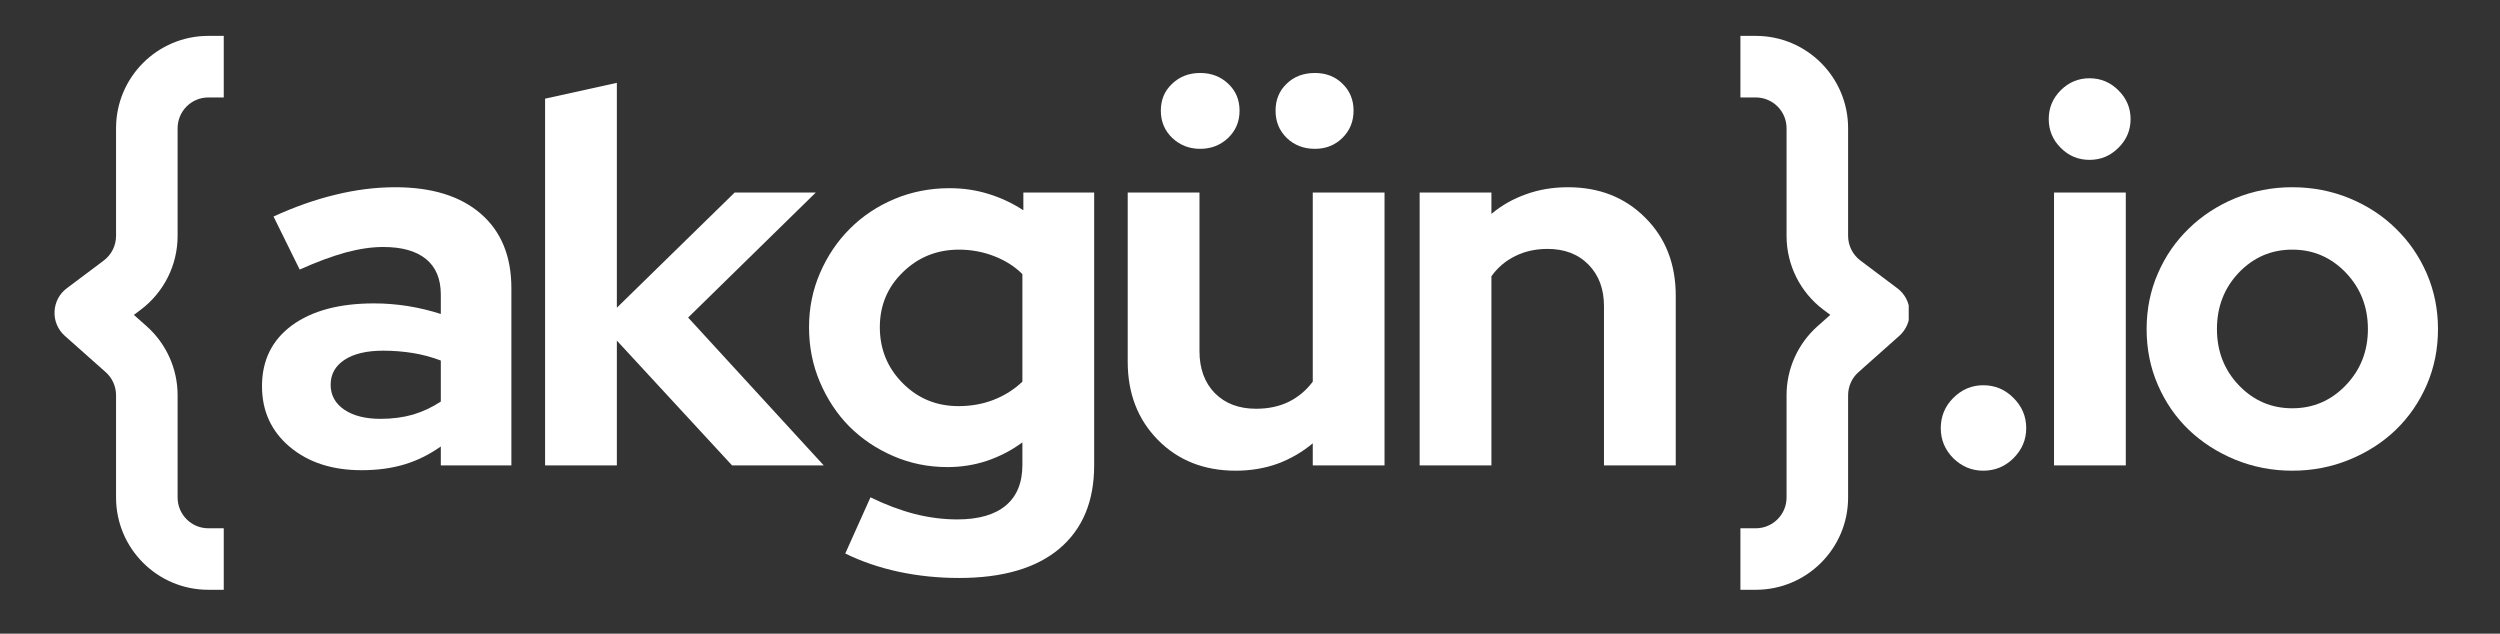
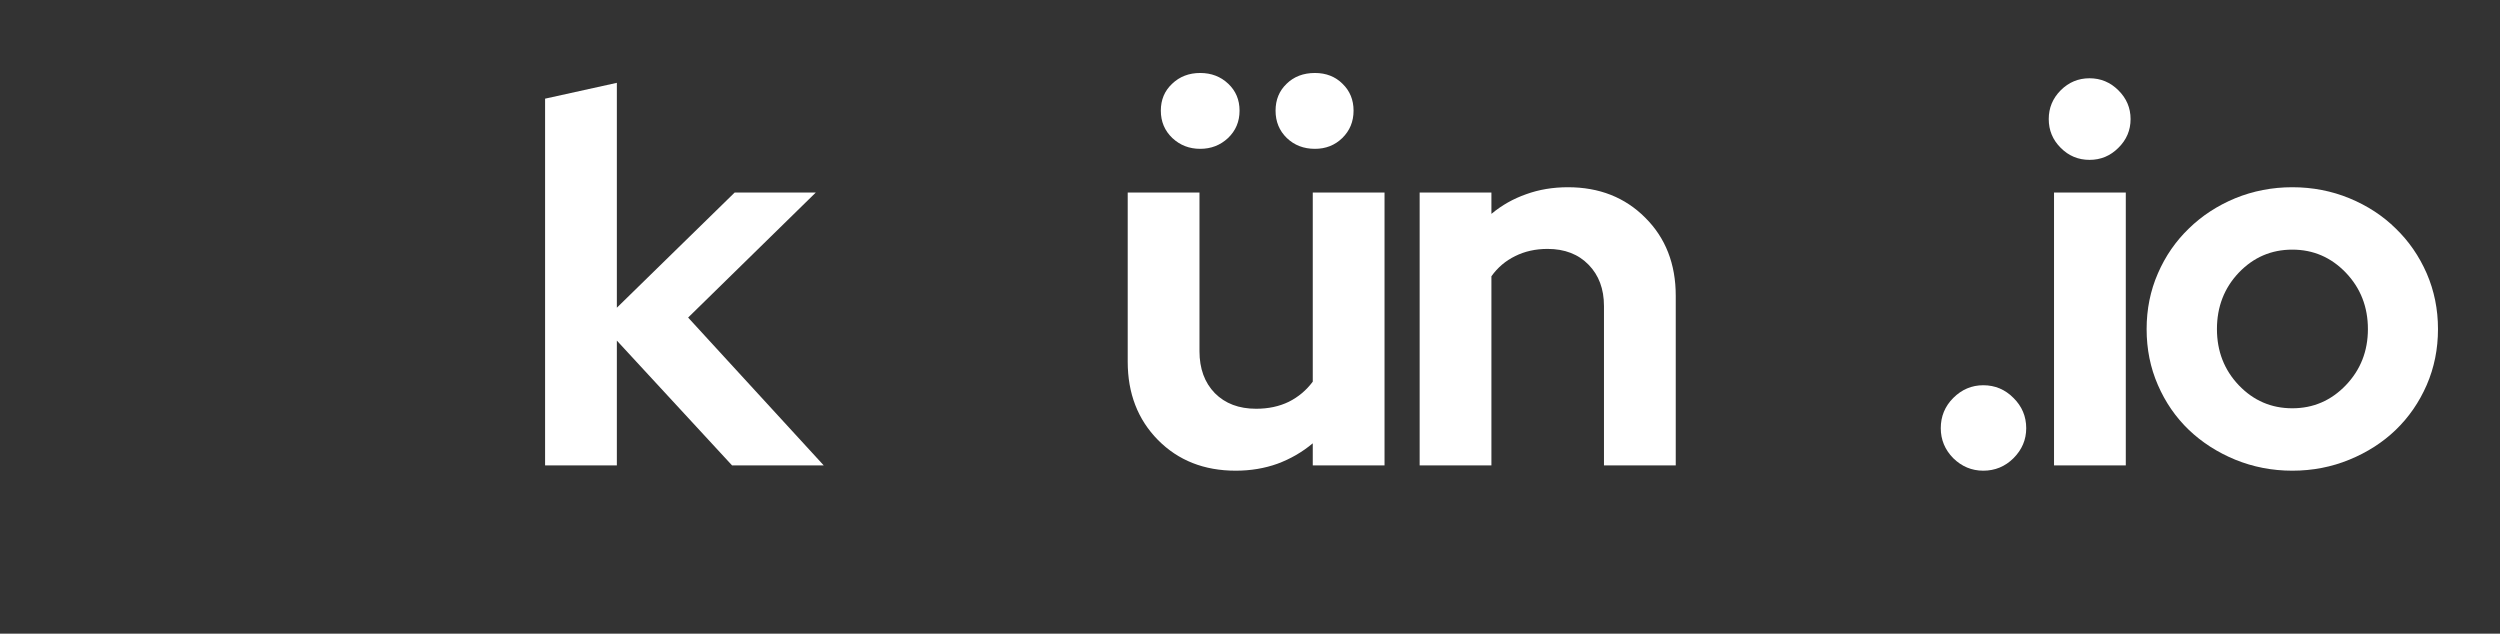
<svg xmlns="http://www.w3.org/2000/svg" width="217" zoomAndPan="magnify" viewBox="0 0 162.75 41.25" height="55" preserveAspectRatio="xMidYMid meet" version="1.0">
  <rect x="0" y="0" width="162.75" height="41.25" fill="#333333" stroke="none" />
  <defs>
    <g />
    <clipPath id="3d4b1914bb">
      <path d="M 3.539 2.336 L 15 2.336 L 15 38.43 L 3.539 38.43 Z M 3.539 2.336 " clip-rule="nonzero" />
    </clipPath>
    <clipPath id="235665a8ef">
-       <path d="M 113 2.336 L 124.258 2.336 L 124.258 38.43 L 113 38.43 Z M 113 2.336 " clip-rule="nonzero" />
-     </clipPath>
+       </clipPath>
  </defs>
  <g clip-path="url(#3d4b1914bb)">
-     <path fill="#ffffff" d="M 13.562 6.344 L 14.566 6.344 L 14.566 2.336 L 13.562 2.336 C 10.246 2.336 7.555 5.027 7.555 8.348 L 7.555 15.359 C 7.555 15.988 7.258 16.582 6.754 16.961 L 4.348 18.766 C 3.867 19.125 3.574 19.684 3.551 20.285 C 3.523 20.883 3.77 21.465 4.219 21.863 L 6.883 24.23 C 7.309 24.609 7.555 25.156 7.555 25.727 L 7.555 32.387 C 7.555 35.707 10.246 38.395 13.562 38.395 L 14.566 38.395 L 14.566 34.391 L 13.562 34.391 C 12.457 34.391 11.562 33.492 11.562 32.387 L 11.562 25.727 C 11.562 24.012 10.828 22.375 9.543 21.234 L 8.715 20.5 L 9.156 20.168 C 10.672 19.031 11.562 17.25 11.562 15.359 L 11.562 8.348 C 11.562 7.242 12.457 6.344 13.562 6.344 Z M 13.562 6.344 " fill-opacity="1" fill-rule="evenodd" />
-   </g>
+     </g>
  <g clip-path="url(#235665a8ef)">
-     <path fill="#ffffff" d="M 114.301 6.344 L 113.301 6.344 L 113.301 2.336 L 114.301 2.336 C 117.621 2.336 120.312 5.027 120.312 8.348 L 120.312 15.359 C 120.312 15.988 120.609 16.582 121.113 16.961 L 123.516 18.766 C 124 19.125 124.293 19.684 124.316 20.285 C 124.34 20.883 124.094 21.465 123.645 21.863 L 120.984 24.23 C 120.555 24.609 120.312 25.156 120.312 25.727 L 120.312 32.387 C 120.312 35.707 117.621 38.395 114.301 38.395 L 113.301 38.395 L 113.301 34.391 L 114.301 34.391 C 115.41 34.391 116.305 33.492 116.305 32.387 L 116.305 25.727 C 116.305 24.012 117.039 22.375 118.324 21.234 L 119.152 20.5 L 118.711 20.168 C 117.195 19.031 116.305 17.25 116.305 15.359 L 116.305 8.348 C 116.305 7.242 115.41 6.344 114.301 6.344 Z M 114.301 6.344 " fill-opacity="1" fill-rule="evenodd" />
-   </g>
+     </g>
  <g fill="#ffffff" fill-opacity="1">
    <g transform="translate(16.072, 30.298)">
      <g>
-         <path d="M 7.469 0.312 C 5.562 0.312 4.004 -0.191 2.797 -1.203 C 1.586 -2.223 0.984 -3.539 0.984 -5.156 C 0.984 -6.832 1.629 -8.148 2.922 -9.109 C 4.223 -10.066 6.008 -10.547 8.281 -10.547 C 9.008 -10.547 9.738 -10.488 10.469 -10.375 C 11.195 -10.258 11.914 -10.086 12.625 -9.859 L 12.625 -11.125 C 12.625 -12.145 12.301 -12.914 11.656 -13.438 C 11.02 -13.957 10.094 -14.219 8.875 -14.219 C 8.125 -14.219 7.305 -14.098 6.422 -13.859 C 5.547 -13.617 4.551 -13.25 3.438 -12.75 L 1.734 -16.203 C 3.117 -16.836 4.469 -17.312 5.781 -17.625 C 7.094 -17.945 8.383 -18.109 9.656 -18.109 C 12.039 -18.109 13.895 -17.535 15.219 -16.391 C 16.551 -15.242 17.219 -13.625 17.219 -11.531 L 17.219 0 L 12.625 0 L 12.625 -1.234 C 11.875 -0.703 11.082 -0.312 10.25 -0.062 C 9.414 0.188 8.488 0.312 7.469 0.312 Z M 5.453 -5.25 C 5.453 -4.57 5.75 -4.031 6.344 -3.625 C 6.938 -3.227 7.723 -3.031 8.703 -3.031 C 9.473 -3.031 10.18 -3.125 10.828 -3.312 C 11.473 -3.508 12.07 -3.789 12.625 -4.156 L 12.625 -6.828 C 12.051 -7.047 11.453 -7.207 10.828 -7.312 C 10.203 -7.414 9.551 -7.469 8.875 -7.469 C 7.801 -7.469 6.961 -7.27 6.359 -6.875 C 5.754 -6.477 5.453 -5.938 5.453 -5.25 Z M 5.453 -5.25 " />
-       </g>
+         </g>
    </g>
  </g>
  <g fill="#ffffff" fill-opacity="1">
    <g transform="translate(33.641, 30.298)">
      <g>
        <path d="M 1.844 0 L 1.844 -23.875 L 6.516 -24.906 L 6.516 -10.266 L 14.188 -17.766 L 19.469 -17.766 L 11.156 -9.625 L 19.984 0 L 14.016 0 L 6.516 -8.125 L 6.516 0 Z M 1.844 0 " />
      </g>
    </g>
  </g>
  <g fill="#ffffff" fill-opacity="1">
    <g transform="translate(51.652, 30.298)">
      <g>
-         <path d="M 10.031 0.109 C 8.781 0.109 7.602 -0.129 6.5 -0.609 C 5.395 -1.086 4.438 -1.734 3.625 -2.547 C 2.82 -3.367 2.188 -4.332 1.719 -5.438 C 1.25 -6.539 1.016 -7.727 1.016 -9 C 1.016 -10.25 1.254 -11.426 1.734 -12.531 C 2.211 -13.633 2.859 -14.594 3.672 -15.406 C 4.492 -16.227 5.461 -16.875 6.578 -17.344 C 7.691 -17.812 8.891 -18.047 10.172 -18.047 C 11.055 -18.047 11.898 -17.922 12.703 -17.672 C 13.516 -17.422 14.27 -17.066 14.969 -16.609 L 14.969 -17.766 L 19.578 -17.766 L 19.578 0 C 19.578 2.344 18.82 4.148 17.312 5.422 C 15.801 6.691 13.625 7.328 10.781 7.328 C 9.414 7.328 8.102 7.191 6.844 6.922 C 5.582 6.648 4.426 6.254 3.375 5.734 L 5.016 2.078 C 5.992 2.555 6.945 2.914 7.875 3.156 C 8.812 3.395 9.742 3.516 10.672 3.516 C 12.055 3.516 13.109 3.211 13.828 2.609 C 14.547 2.004 14.906 1.125 14.906 -0.031 L 14.906 -1.5 C 14.195 -0.977 13.426 -0.578 12.594 -0.297 C 11.77 -0.023 10.914 0.109 10.031 0.109 Z M 5.625 -9 C 5.625 -7.57 6.117 -6.359 7.109 -5.359 C 8.098 -4.359 9.312 -3.859 10.75 -3.859 C 11.582 -3.859 12.352 -4 13.062 -4.281 C 13.77 -4.562 14.383 -4.953 14.906 -5.453 L 14.906 -12.453 C 14.406 -12.953 13.789 -13.344 13.062 -13.625 C 12.332 -13.906 11.57 -14.047 10.781 -14.047 C 9.344 -14.047 8.125 -13.555 7.125 -12.578 C 6.125 -11.609 5.625 -10.414 5.625 -9 Z M 5.625 -9 " />
-       </g>
+         </g>
    </g>
  </g>
  <g fill="#ffffff" fill-opacity="1">
    <g transform="translate(71.711, 30.298)">
      <g>
        <path d="M 1.703 0 Z M 6.375 -17.766 L 6.375 -7.438 C 6.375 -6.301 6.707 -5.391 7.375 -4.703 C 8.051 -4.023 8.945 -3.688 10.062 -3.688 C 10.852 -3.688 11.562 -3.836 12.188 -4.141 C 12.812 -4.453 13.332 -4.891 13.75 -5.453 L 13.75 -17.766 L 18.422 -17.766 L 18.422 0 L 13.75 0 L 13.75 -1.438 C 13.062 -0.863 12.297 -0.422 11.453 -0.109 C 10.617 0.191 9.711 0.344 8.734 0.344 C 6.68 0.344 4.992 -0.32 3.672 -1.656 C 2.359 -2.988 1.703 -4.688 1.703 -6.75 L 1.703 -17.766 Z M 6.422 -20.609 C 5.711 -20.609 5.109 -20.844 4.609 -21.312 C 4.109 -21.789 3.859 -22.383 3.859 -23.094 C 3.859 -23.801 4.102 -24.383 4.594 -24.844 C 5.082 -25.312 5.691 -25.547 6.422 -25.547 C 7.148 -25.547 7.758 -25.312 8.25 -24.844 C 8.738 -24.383 8.984 -23.801 8.984 -23.094 C 8.984 -22.383 8.734 -21.789 8.234 -21.312 C 7.734 -20.844 7.129 -20.609 6.422 -20.609 Z M 13.891 -20.609 C 13.16 -20.609 12.551 -20.844 12.062 -21.312 C 11.57 -21.789 11.328 -22.383 11.328 -23.094 C 11.328 -23.801 11.566 -24.383 12.047 -24.844 C 12.523 -25.312 13.141 -25.547 13.891 -25.547 C 14.617 -25.547 15.219 -25.312 15.688 -24.844 C 16.164 -24.383 16.406 -23.801 16.406 -23.094 C 16.406 -22.383 16.16 -21.789 15.672 -21.312 C 15.191 -20.844 14.598 -20.609 13.891 -20.609 Z M 13.891 -20.609 " />
      </g>
    </g>
  </g>
  <g fill="#ffffff" fill-opacity="1">
    <g transform="translate(90.575, 30.298)">
      <g>
        <path d="M 1.844 0 L 1.844 -17.766 L 6.516 -17.766 L 6.516 -16.375 C 7.191 -16.938 7.945 -17.363 8.781 -17.656 C 9.613 -17.957 10.52 -18.109 11.5 -18.109 C 13.539 -18.109 15.219 -17.445 16.531 -16.125 C 17.852 -14.812 18.516 -13.117 18.516 -11.047 L 18.516 0 L 13.844 0 L 13.844 -10.375 C 13.844 -11.488 13.508 -12.383 12.844 -13.062 C 12.176 -13.75 11.285 -14.094 10.172 -14.094 C 9.391 -14.094 8.688 -13.938 8.062 -13.625 C 7.438 -13.32 6.922 -12.883 6.516 -12.312 L 6.516 0 Z M 1.844 0 " />
      </g>
    </g>
  </g>
  <g fill="#ffffff" fill-opacity="1">
    <g transform="translate(125.016, 30.298)">
      <g>
        <path d="M 4.094 -5.219 C 4.863 -5.219 5.52 -4.941 6.062 -4.391 C 6.613 -3.848 6.891 -3.191 6.891 -2.422 C 6.891 -1.672 6.613 -1.02 6.062 -0.469 C 5.52 0.07 4.863 0.344 4.094 0.344 C 3.344 0.344 2.691 0.07 2.141 -0.469 C 1.598 -1.02 1.328 -1.672 1.328 -2.422 C 1.328 -3.191 1.598 -3.848 2.141 -4.391 C 2.691 -4.941 3.344 -5.219 4.094 -5.219 Z M 4.094 -5.219 " />
      </g>
    </g>
  </g>
  <g fill="#ffffff" fill-opacity="1">
    <g transform="translate(131.873, 30.298)">
      <g>
        <path d="M 1.5 0 Z M 4.156 -19.891 C 3.426 -19.891 2.801 -20.148 2.281 -20.672 C 1.758 -21.191 1.5 -21.816 1.5 -22.547 C 1.5 -23.273 1.758 -23.898 2.281 -24.422 C 2.801 -24.941 3.426 -25.203 4.156 -25.203 C 4.883 -25.203 5.508 -24.941 6.031 -24.422 C 6.562 -23.898 6.828 -23.273 6.828 -22.547 C 6.828 -21.816 6.562 -21.191 6.031 -20.672 C 5.508 -20.148 4.883 -19.891 4.156 -19.891 Z M 6.516 -17.766 L 6.516 0 L 1.844 0 L 1.844 -17.766 Z M 6.516 -17.766 " />
      </g>
    </g>
  </g>
  <g fill="#ffffff" fill-opacity="1">
    <g transform="translate(138.729, 30.298)">
      <g>
        <path d="M 1.016 -8.875 C 1.016 -10.164 1.258 -11.375 1.75 -12.5 C 2.238 -13.625 2.91 -14.598 3.766 -15.422 C 4.617 -16.254 5.625 -16.91 6.781 -17.391 C 7.945 -17.867 9.188 -18.109 10.5 -18.109 C 11.82 -18.109 13.062 -17.867 14.219 -17.391 C 15.383 -16.91 16.391 -16.254 17.234 -15.422 C 18.086 -14.598 18.758 -13.625 19.25 -12.5 C 19.738 -11.375 19.984 -10.164 19.984 -8.875 C 19.984 -7.57 19.738 -6.359 19.25 -5.234 C 18.758 -4.109 18.086 -3.133 17.234 -2.312 C 16.391 -1.5 15.383 -0.852 14.219 -0.375 C 13.062 0.102 11.82 0.344 10.5 0.344 C 9.188 0.344 7.945 0.102 6.781 -0.375 C 5.625 -0.852 4.617 -1.5 3.766 -2.312 C 2.91 -3.133 2.238 -4.109 1.75 -5.234 C 1.258 -6.359 1.016 -7.57 1.016 -8.875 Z M 10.5 -3.719 C 11.863 -3.719 13.023 -4.219 13.984 -5.219 C 14.941 -6.219 15.422 -7.438 15.422 -8.875 C 15.422 -10.32 14.941 -11.547 13.984 -12.547 C 13.023 -13.547 11.863 -14.047 10.5 -14.047 C 9.133 -14.047 7.973 -13.547 7.016 -12.547 C 6.066 -11.547 5.594 -10.32 5.594 -8.875 C 5.594 -7.438 6.066 -6.219 7.016 -5.219 C 7.973 -4.219 9.133 -3.719 10.5 -3.719 Z M 10.5 -3.719 " />
      </g>
    </g>
  </g>
</svg>